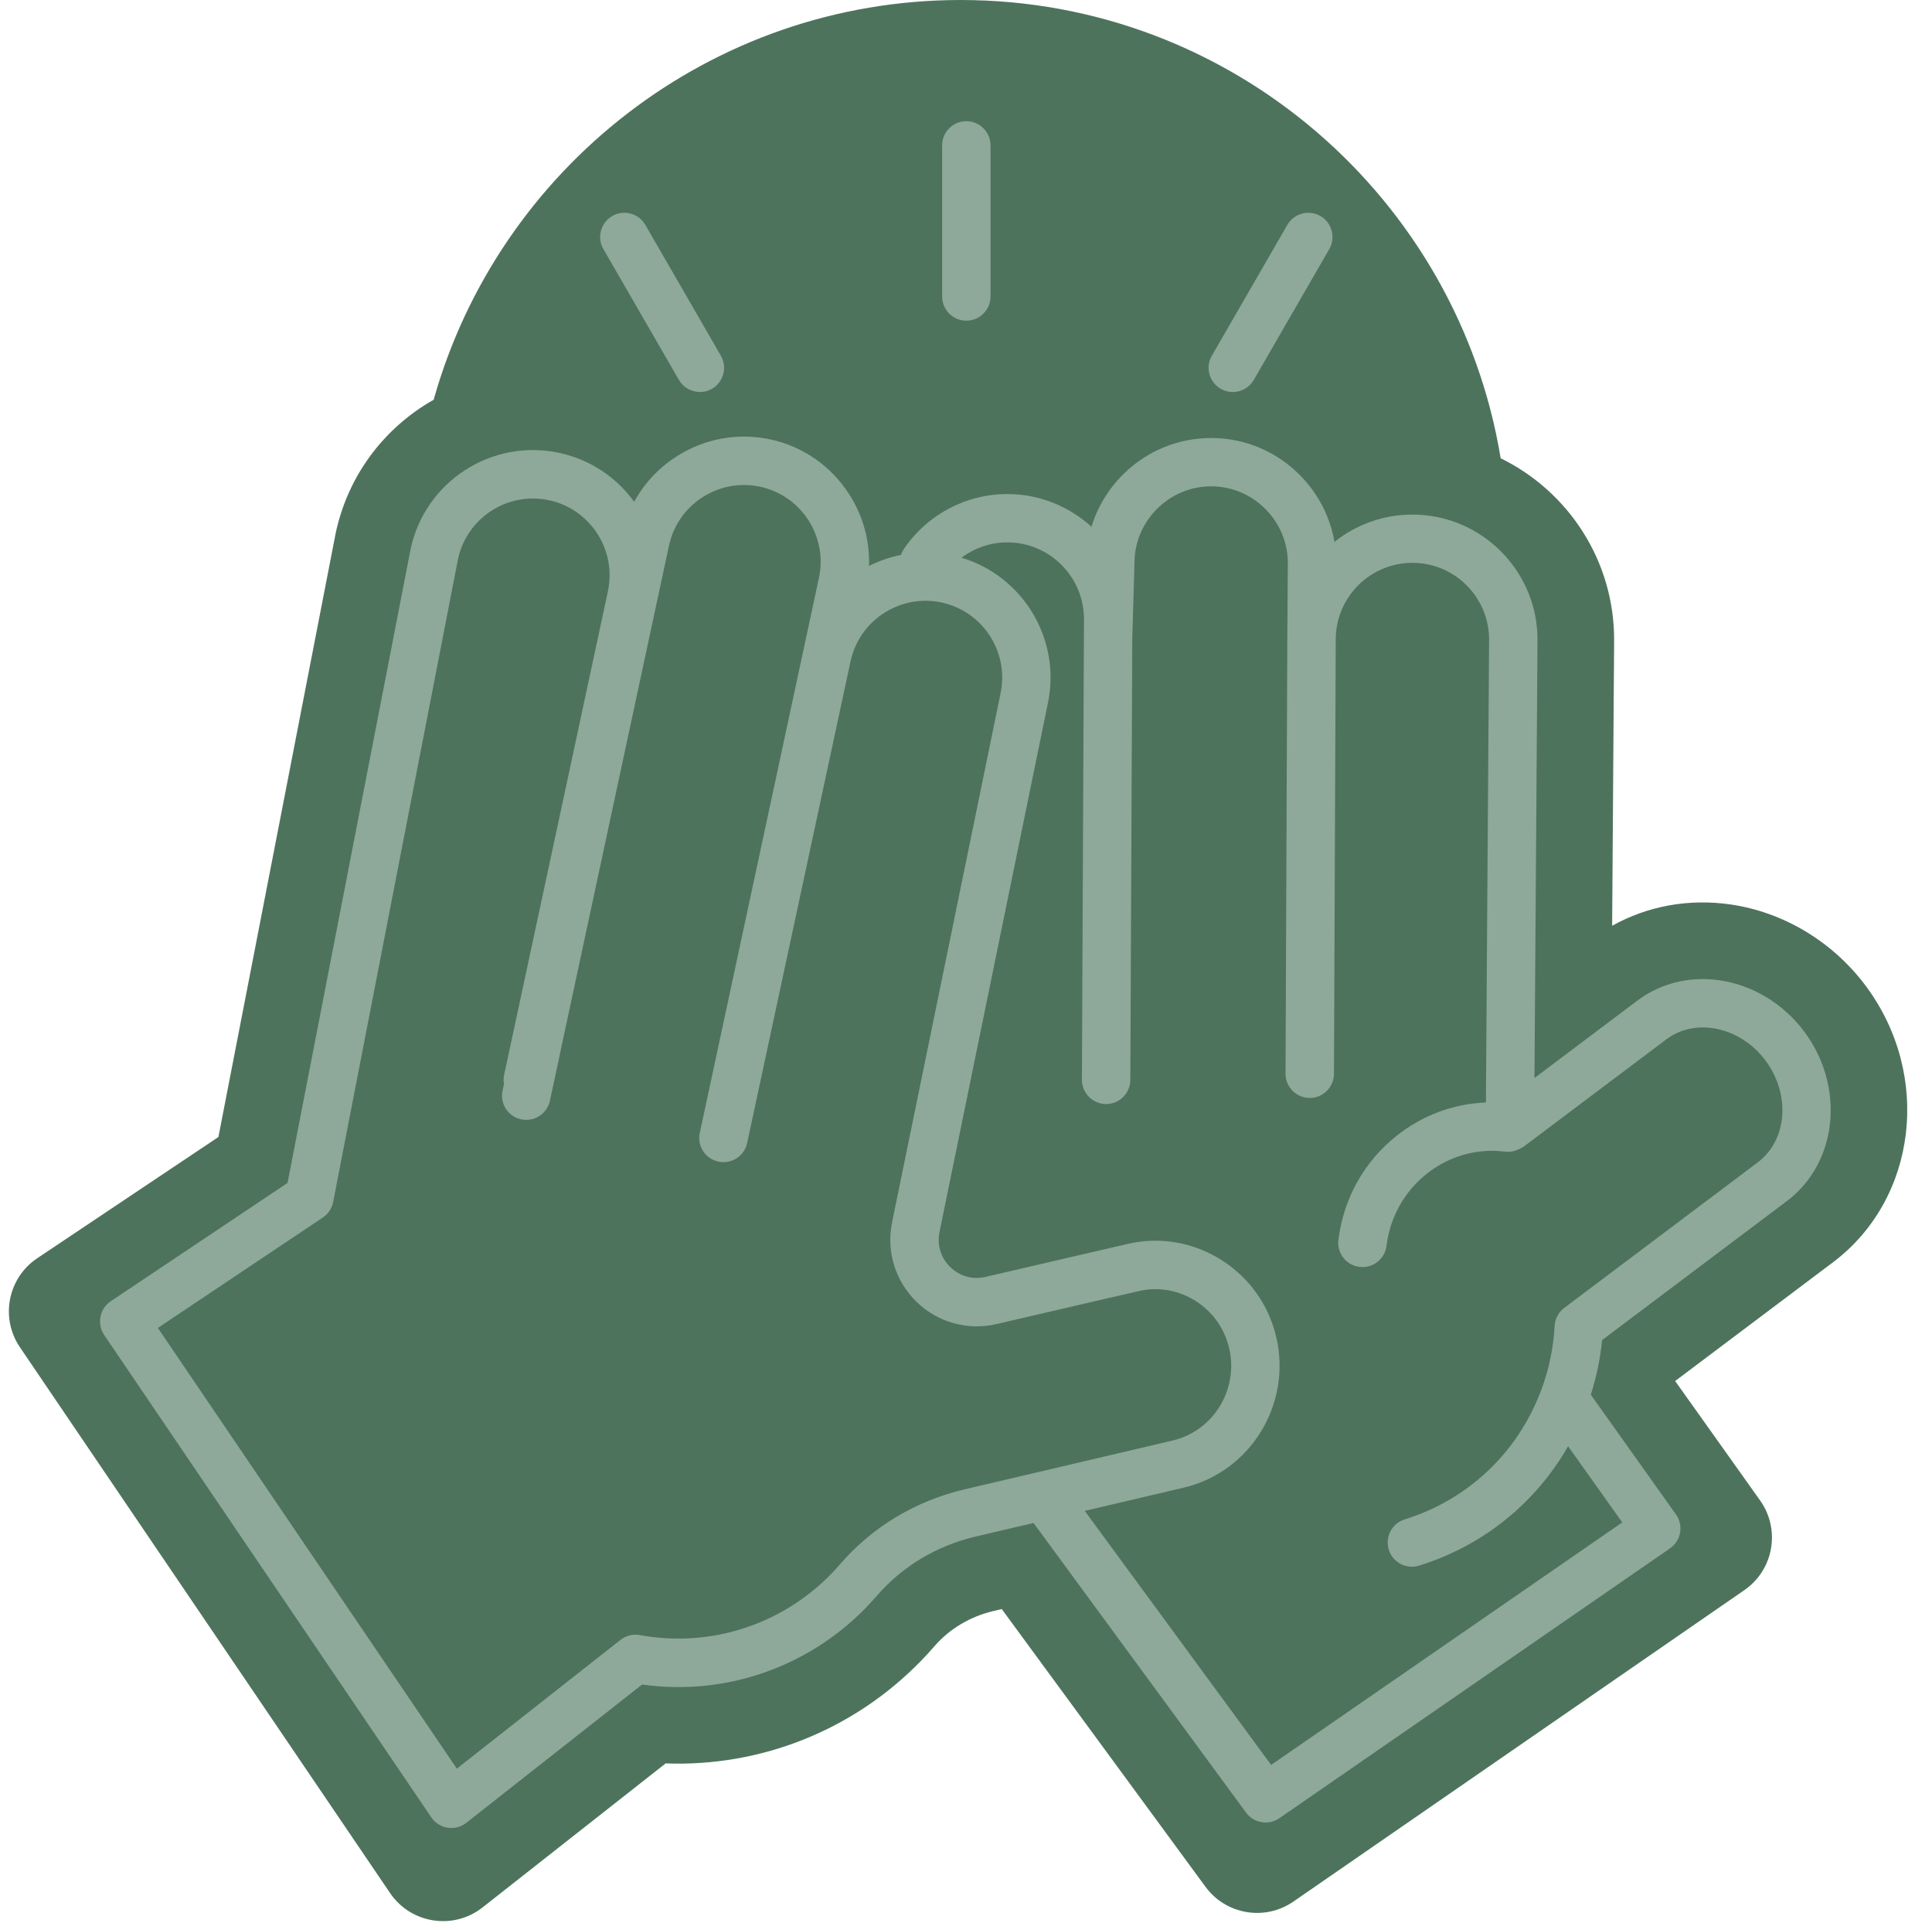
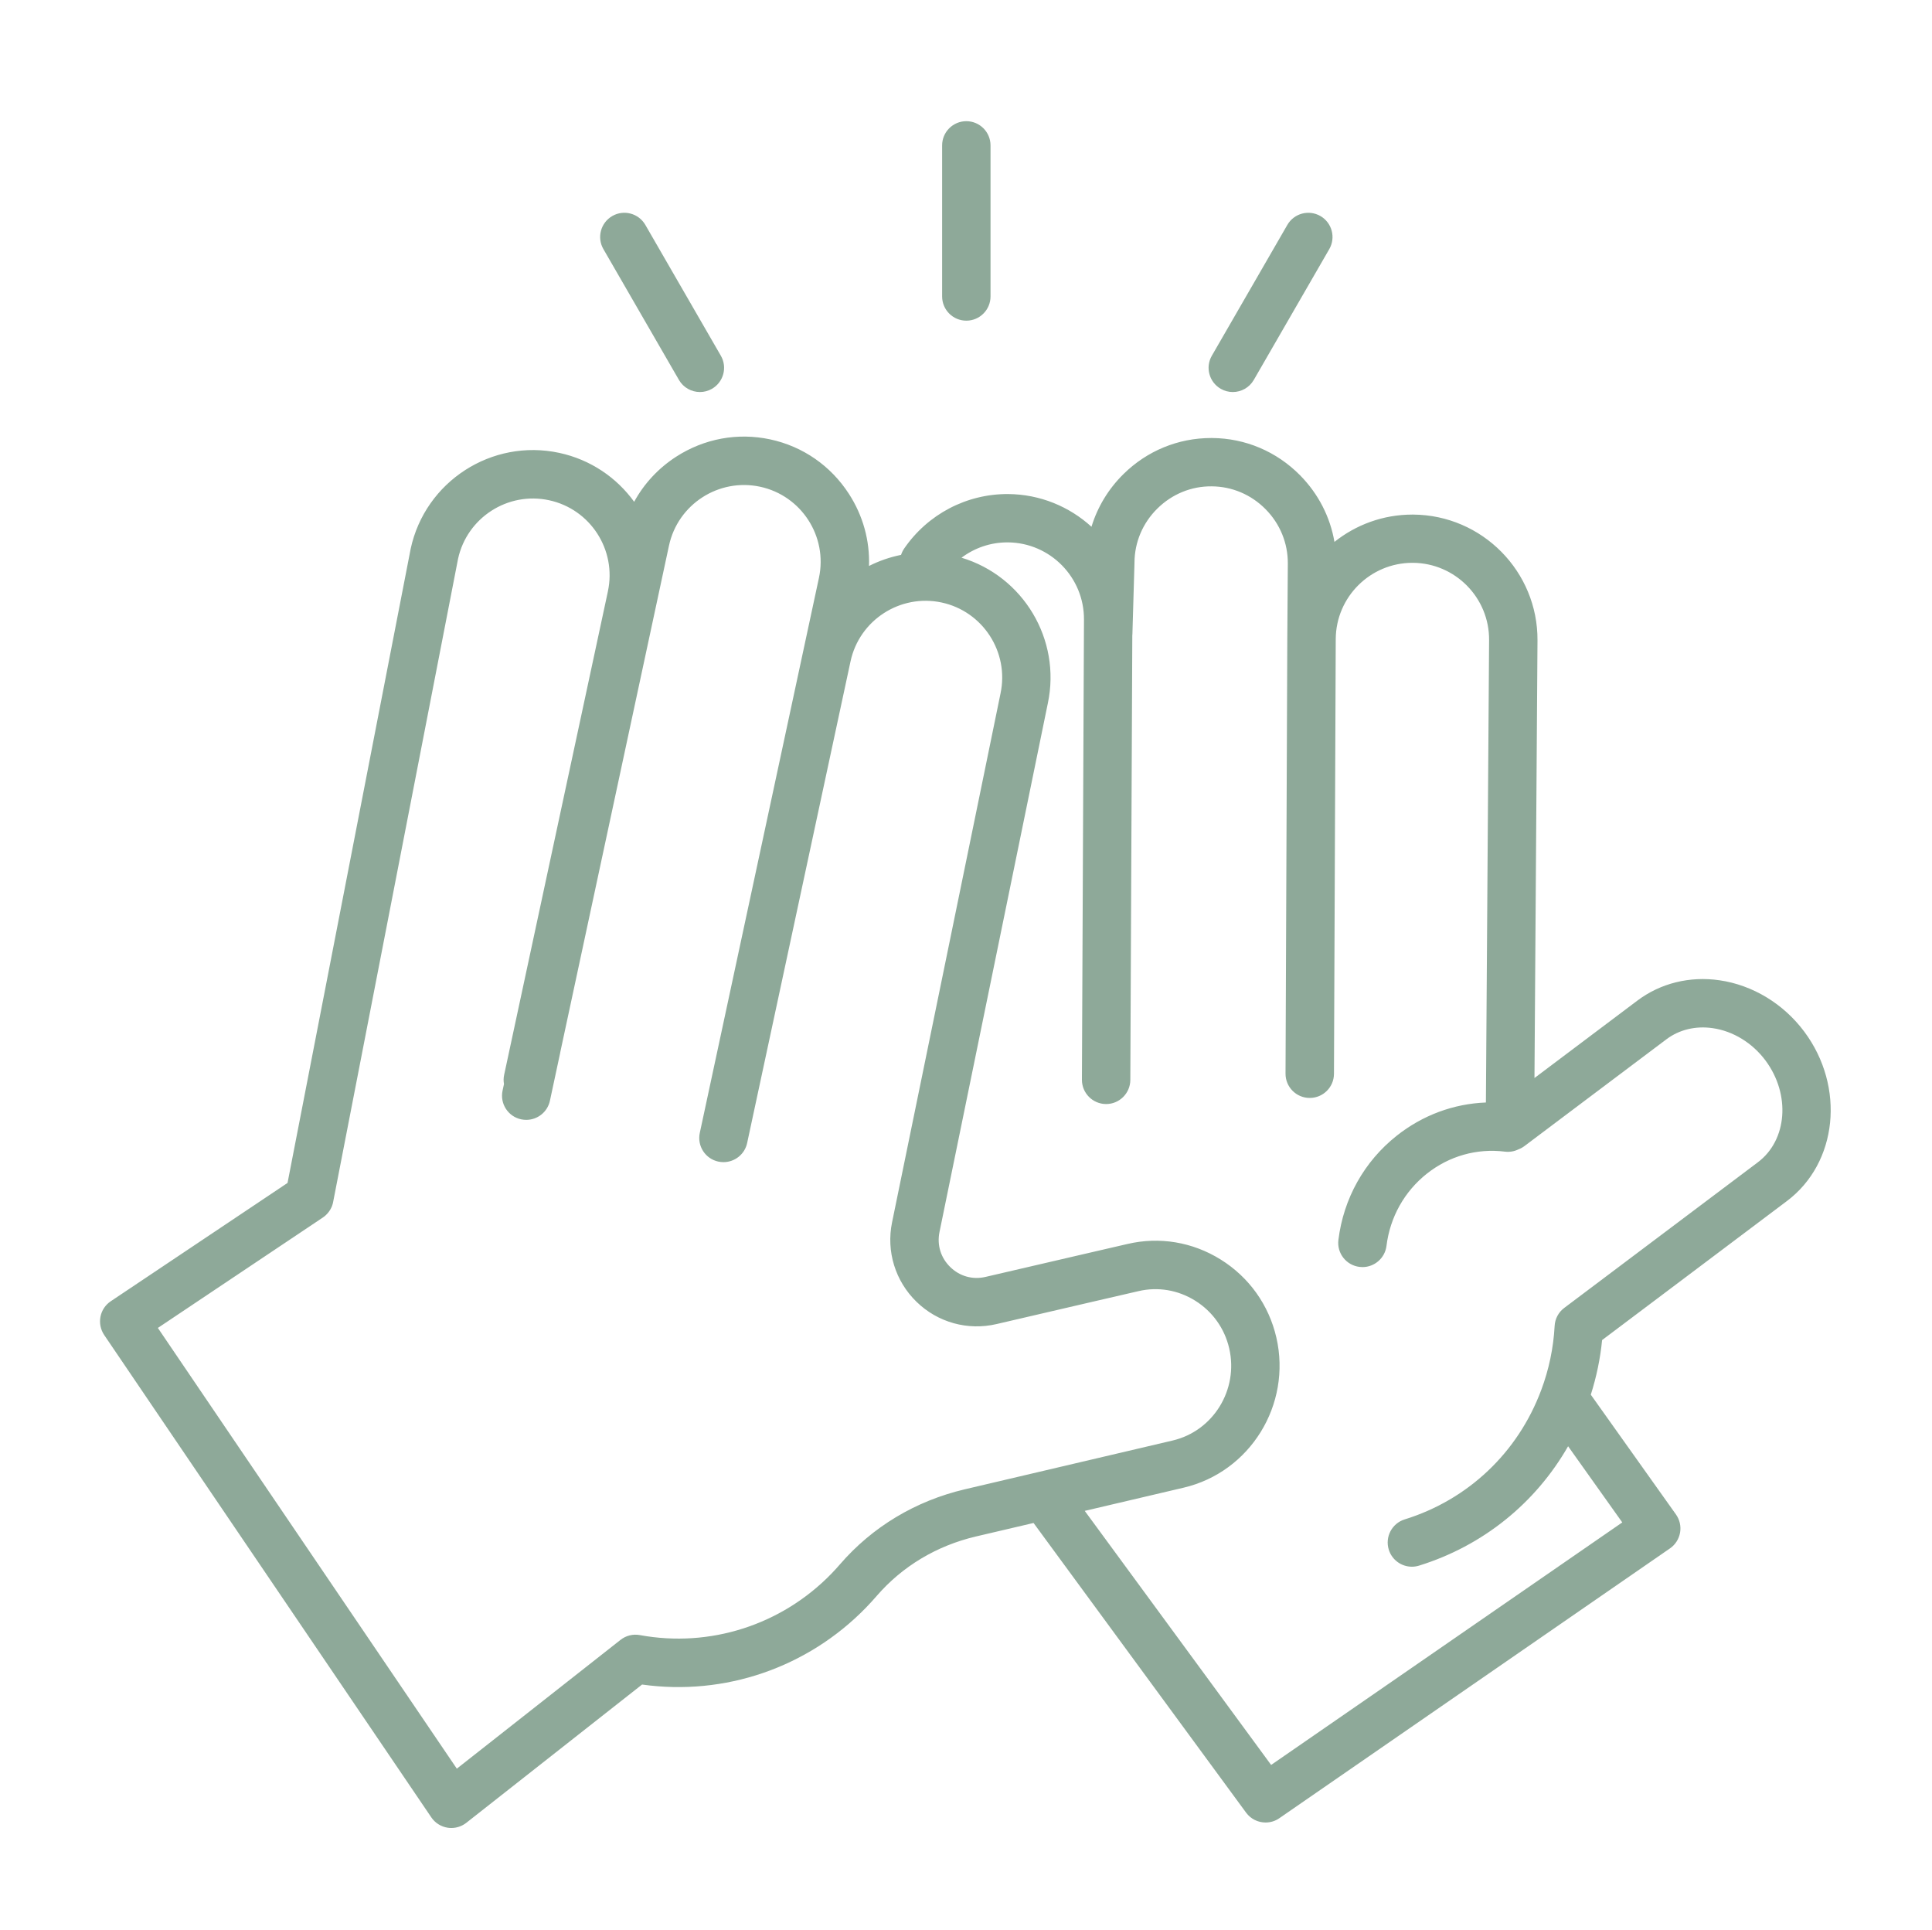
<svg xmlns="http://www.w3.org/2000/svg" fill="#8ea999" height="478.5" preserveAspectRatio="xMidYMid meet" version="1" viewBox="-2.2 0.0 479.0 478.5" width="479" zoomAndPan="magnify">
  <g id="change1_1">
-     <path d="M452.26,312.9l-39.14,29.44l21.06,29.6c5.13,7.21,3.37,17.22-3.91,22.24l-111.8,77.2 c-7.06,4.88-16.72,3.25-21.8-3.67l-50.51-68.84l-2.07,0.49c-5.72,1.34-10.9,4.43-14.58,8.68c-1.09,1.27-2.24,2.51-3.41,3.71 c-16.73,17.2-39.73,26.26-63.27,25.38l-45.39,35.7c-7.23,5.69-17.76,4.05-22.93-3.56L2.74,333.97c-4.94-7.28-3.01-17.19,4.31-22.08 l44.9-30.04l29.09-149.76c2.8-13.03,10.53-24.21,21.76-31.48c0.83-0.54,1.67-1.04,2.52-1.52C121.33,41.99,173.84,0,235.98,0 c67.3,0,123.3,49.25,133.88,113.6c16.75,8.18,28.27,25.45,28.13,45.31l-0.49,70.58c8.78-4.91,18.99-6.78,29.32-5.29 c13.17,1.89,25.4,9.25,33.55,20.18C476.81,266.43,473.17,297.17,452.26,312.9z" fill="#4e735d" />
-   </g>
+     </g>
  <g id="change2_1">
    <path d="M445.13,255.73c-5.15-6.91-12.81-11.55-21.01-12.73c-7.4-1.07-14.64,0.73-20.37,5.04l-25.51,19.19l0.75-108.45 c0.12-17.1-13.7-31.1-30.8-31.22c-0.07,0-0.14,0-0.22,0c-7.29,0-14.01,2.54-19.32,6.77c-1.06-6.19-3.99-11.91-8.51-16.5 c-5.83-5.91-13.59-9.2-21.84-9.25c-0.07,0-0.15,0-0.22,0c-8.17,0-15.89,3.17-21.75,8.95c-3.75,3.7-6.43,8.17-7.92,13.05 c-5.46-4.98-12.71-8.05-20.66-8.11c-10.28-0.06-19.92,4.98-25.78,13.51c-0.34,0.5-0.59,1.02-0.77,1.57 c-2.78,0.56-5.46,1.49-7.95,2.75c0.22-6.28-1.48-12.47-4.98-17.88c-4.51-6.97-11.44-11.77-19.51-13.5 c-8.07-1.73-16.36-0.2-23.33,4.3c-4.42,2.86-7.96,6.69-10.4,11.17c-4.34-5.99-10.81-10.46-18.59-12.13 c-16.72-3.59-33.24,7.09-36.83,23.81c-0.01,0.04-0.02,0.08-0.02,0.12l-30.5,157.05l-43.83,29.33c-1.33,0.89-2.25,2.27-2.55,3.84 s0.03,3.19,0.92,4.52l81.11,119.58c0.93,1.38,2.4,2.3,4.04,2.56c0.31,0.05,0.61,0.07,0.92,0.07c1.34,0,2.65-0.45,3.71-1.28 l43.58-34.28c20.43,2.87,41.01-4.15,55.51-19.06c0.9-0.93,1.79-1.9,2.64-2.88c6.37-7.37,14.88-12.47,24.61-14.76l14.3-3.35 l52.69,71.8c1.17,1.6,2.99,2.45,4.84,2.45c1.18,0,2.37-0.34,3.4-1.06l96.86-66.89c1.32-0.91,2.22-2.32,2.5-3.9 c0.28-1.58-0.09-3.21-1.02-4.52l-21.11-29.68c1.4-4.41,2.35-8.94,2.8-13.54l45.83-34.47C453.41,288.26,455.34,269.42,445.13,255.73z M237.01,369.18c-12.21,2.87-22.92,9.3-30.95,18.59c-0.7,0.81-1.42,1.6-2.16,2.36c-12.35,12.7-30.1,18.38-47.47,15.19 c-1.69-0.31-3.44,0.12-4.79,1.19l-40.58,31.92L36.94,329.18l40.89-27.36c0.15-0.1,0.28-0.2,0.42-0.31c0.02-0.01,0.03-0.02,0.05-0.04 c0.24-0.2,0.46-0.41,0.66-0.64c0.03-0.04,0.07-0.07,0.1-0.11c0.2-0.23,0.37-0.47,0.53-0.72c0.03-0.04,0.05-0.09,0.08-0.13 c0.16-0.27,0.29-0.54,0.41-0.82c0.01-0.03,0.02-0.07,0.04-0.11c0.12-0.31,0.21-0.63,0.27-0.95c0,0,0-0.01,0-0.01l30.97-159.44 c2.22-10.22,12.33-16.74,22.56-14.54c10.25,2.2,16.8,12.33,14.59,22.6l0,0.02l-25.72,119.83c-0.17,0.77-0.17,1.54-0.04,2.27 l-0.35,1.63c-0.7,3.24,1.37,6.43,4.61,7.12c0.42,0.09,0.85,0.13,1.27,0.13c2.77,0,5.26-1.93,5.86-4.74l2.54-11.85c0,0,0,0,0,0 l0-0.02c0,0,0,0,0-0.01l0.01-0.07l26.97-125.66c2.2-10.25,12.33-16.79,22.58-14.6c10.25,2.2,16.8,12.33,14.6,22.58L171.3,280.83 c-0.7,3.24,1.37,6.43,4.61,7.12c0.42,0.09,0.85,0.13,1.27,0.13c2.77,0,5.26-1.93,5.86-4.74l25.63-119.39c0,0,0,0,0,0 c2.2-10.25,12.33-16.79,22.58-14.6c10.25,2.2,16.8,12.33,14.6,22.58c0,0.01,0,0.02,0,0.03c0,0.01-0.01,0.02-0.01,0.03L218.97,303 c-1.48,7.2,0.79,14.57,6.06,19.7c5.27,5.13,12.69,7.19,19.85,5.52c16.33-3.81,35.16-8.16,35.18-8.16c4.81-1.13,9.8-0.29,14.04,2.35 c4.32,2.69,7.32,6.9,8.46,11.85c2.35,10.22-3.95,20.47-14.04,22.83L237.01,369.18z M433.62,288.12l-48,36.1 c-1.42,1.06-2.29,2.7-2.38,4.47c-0.29,5.42-1.41,10.77-3.32,15.88c0,0.01,0,0.01-0.01,0.02c-5.78,15.49-18.12,27.17-33.84,32.05 c-3.17,0.98-4.93,4.35-3.95,7.51c0.8,2.57,3.17,4.22,5.73,4.22c0.59,0,1.19-0.09,1.78-0.27c15.84-4.92,28.86-15.47,36.95-29.59 l13.43,18.88l-87.06,60.12l-46.21-62.98l24.51-5.75c16.51-3.87,26.82-20.57,23-37.21c-1.86-8.09-6.77-14.96-13.81-19.35 c-6.98-4.35-15.19-5.71-23.11-3.85c0,0-18.84,4.35-35.18,8.16c-3.2,0.75-6.39-0.14-8.75-2.44c-2.36-2.3-3.33-5.46-2.67-8.69 l26.85-131.01c0-0.01,0-0.03,0.01-0.04c3.35-15.86-6.12-31.51-21.4-36.1c3.25-2.44,7.21-3.8,11.35-3.8c0.04,0,0.09,0,0.13,0 c10.48,0.07,18.95,8.66,18.88,19.15l-0.51,114.05c-0.01,3.31,2.66,6.01,5.97,6.03c0.01,0,0.02,0,0.03,0c3.3,0,5.98-2.67,6-5.97 l0.49-110.17c0.01-0.15,0.03-0.29,0.03-0.44l0.51-17.53c0-0.04,0-0.09,0-0.13c0.03-5.05,2.05-9.8,5.68-13.38 c3.63-3.58,8.41-5.55,13.46-5.5c5.05,0.03,9.8,2.05,13.38,5.68c3.58,3.63,5.53,8.41,5.5,13.46l-0.13,18.62c0,0,0,0.01,0,0.01v0 c0,0,0,0.01,0,0.01c0,0,0,0.01,0,0.01l-0.44,107.8c-0.01,3.31,2.66,6.01,5.98,6.02c0.01,0,0.02,0,0.03,0c3.3,0,5.99-2.67,6-5.98 l0.44-107.79c0,0,0,0,0,0c0.07-10.44,8.59-18.88,19.01-18.88c0.04,0,0.09,0,0.13,0c10.48,0.07,18.95,8.66,18.88,19.14l-0.79,114.64 c-7.99,0.31-15.68,3.13-22.12,8.24c-8.05,6.38-13.18,15.55-14.45,25.82c-0.41,3.29,1.93,6.29,5.22,6.69 c0.25,0.03,0.5,0.05,0.75,0.05c2.98,0,5.57-2.22,5.95-5.26c0.88-7.12,4.44-13.48,10-17.89c5.54-4.39,12.41-6.33,19.35-5.47 c1.21,0.15,2.37-0.07,3.38-0.57c0.53-0.2,1.03-0.47,1.49-0.82l35.2-26.47c3.17-2.38,7.23-3.36,11.45-2.75 c5.07,0.73,9.84,3.65,13.1,8.02C441.78,271.31,440.93,282.63,433.62,288.12z M298.25,88.18l18.72-32.43c1.66-2.87,5.32-3.85,8.2-2.2 c2.87,1.66,3.85,5.33,2.2,8.2l-18.72,32.43c-1.11,1.92-3.13,3-5.2,3c-1.02,0-2.05-0.26-2.99-0.8 C297.58,94.72,296.59,91.05,298.25,88.18z M147.4,61.75c-1.66-2.87-0.67-6.54,2.2-8.2c2.87-1.66,6.54-0.67,8.2,2.2l18.72,32.43 c1.66,2.87,0.67,6.54-2.2,8.2c-0.94,0.55-1.98,0.8-2.99,0.8c-2.07,0-4.09-1.08-5.2-3L147.4,61.75z M231.38,73.48V36.04 c0-3.31,2.69-6,6-6s6,2.69,6,6v37.45c0,3.31-2.69,6-6,6S231.38,76.8,231.38,73.48z" />
  </g>
</svg>